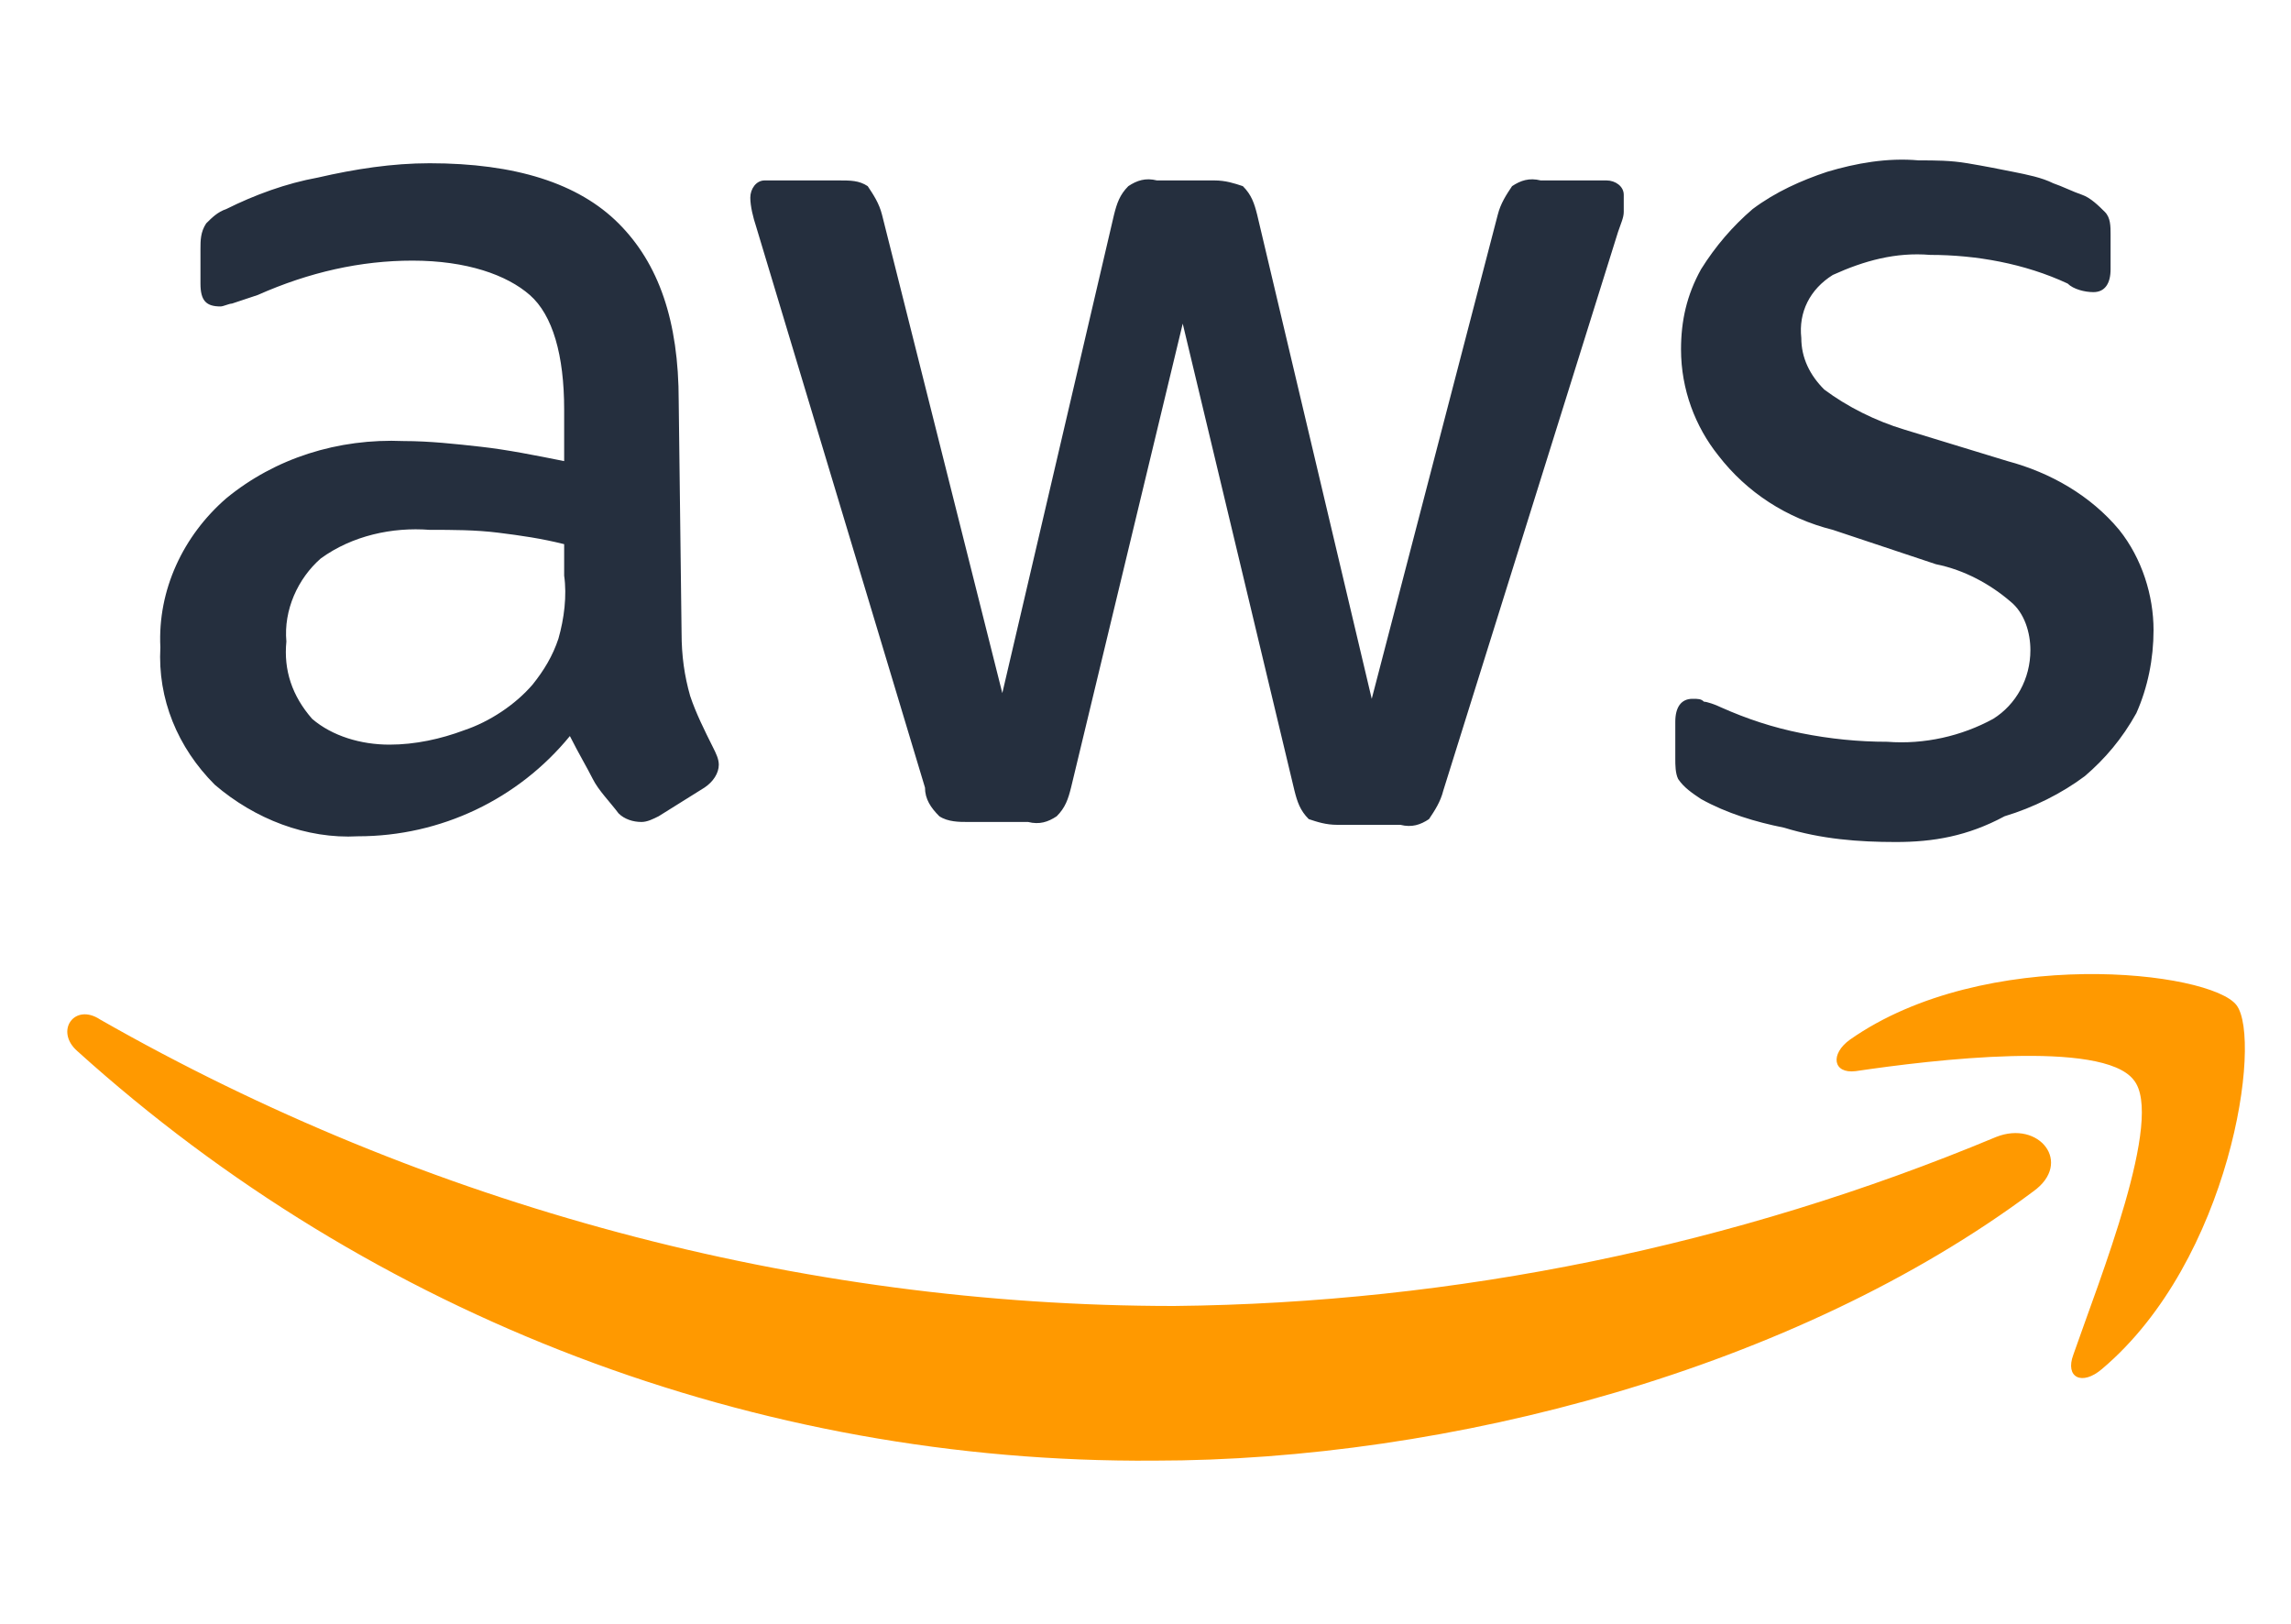
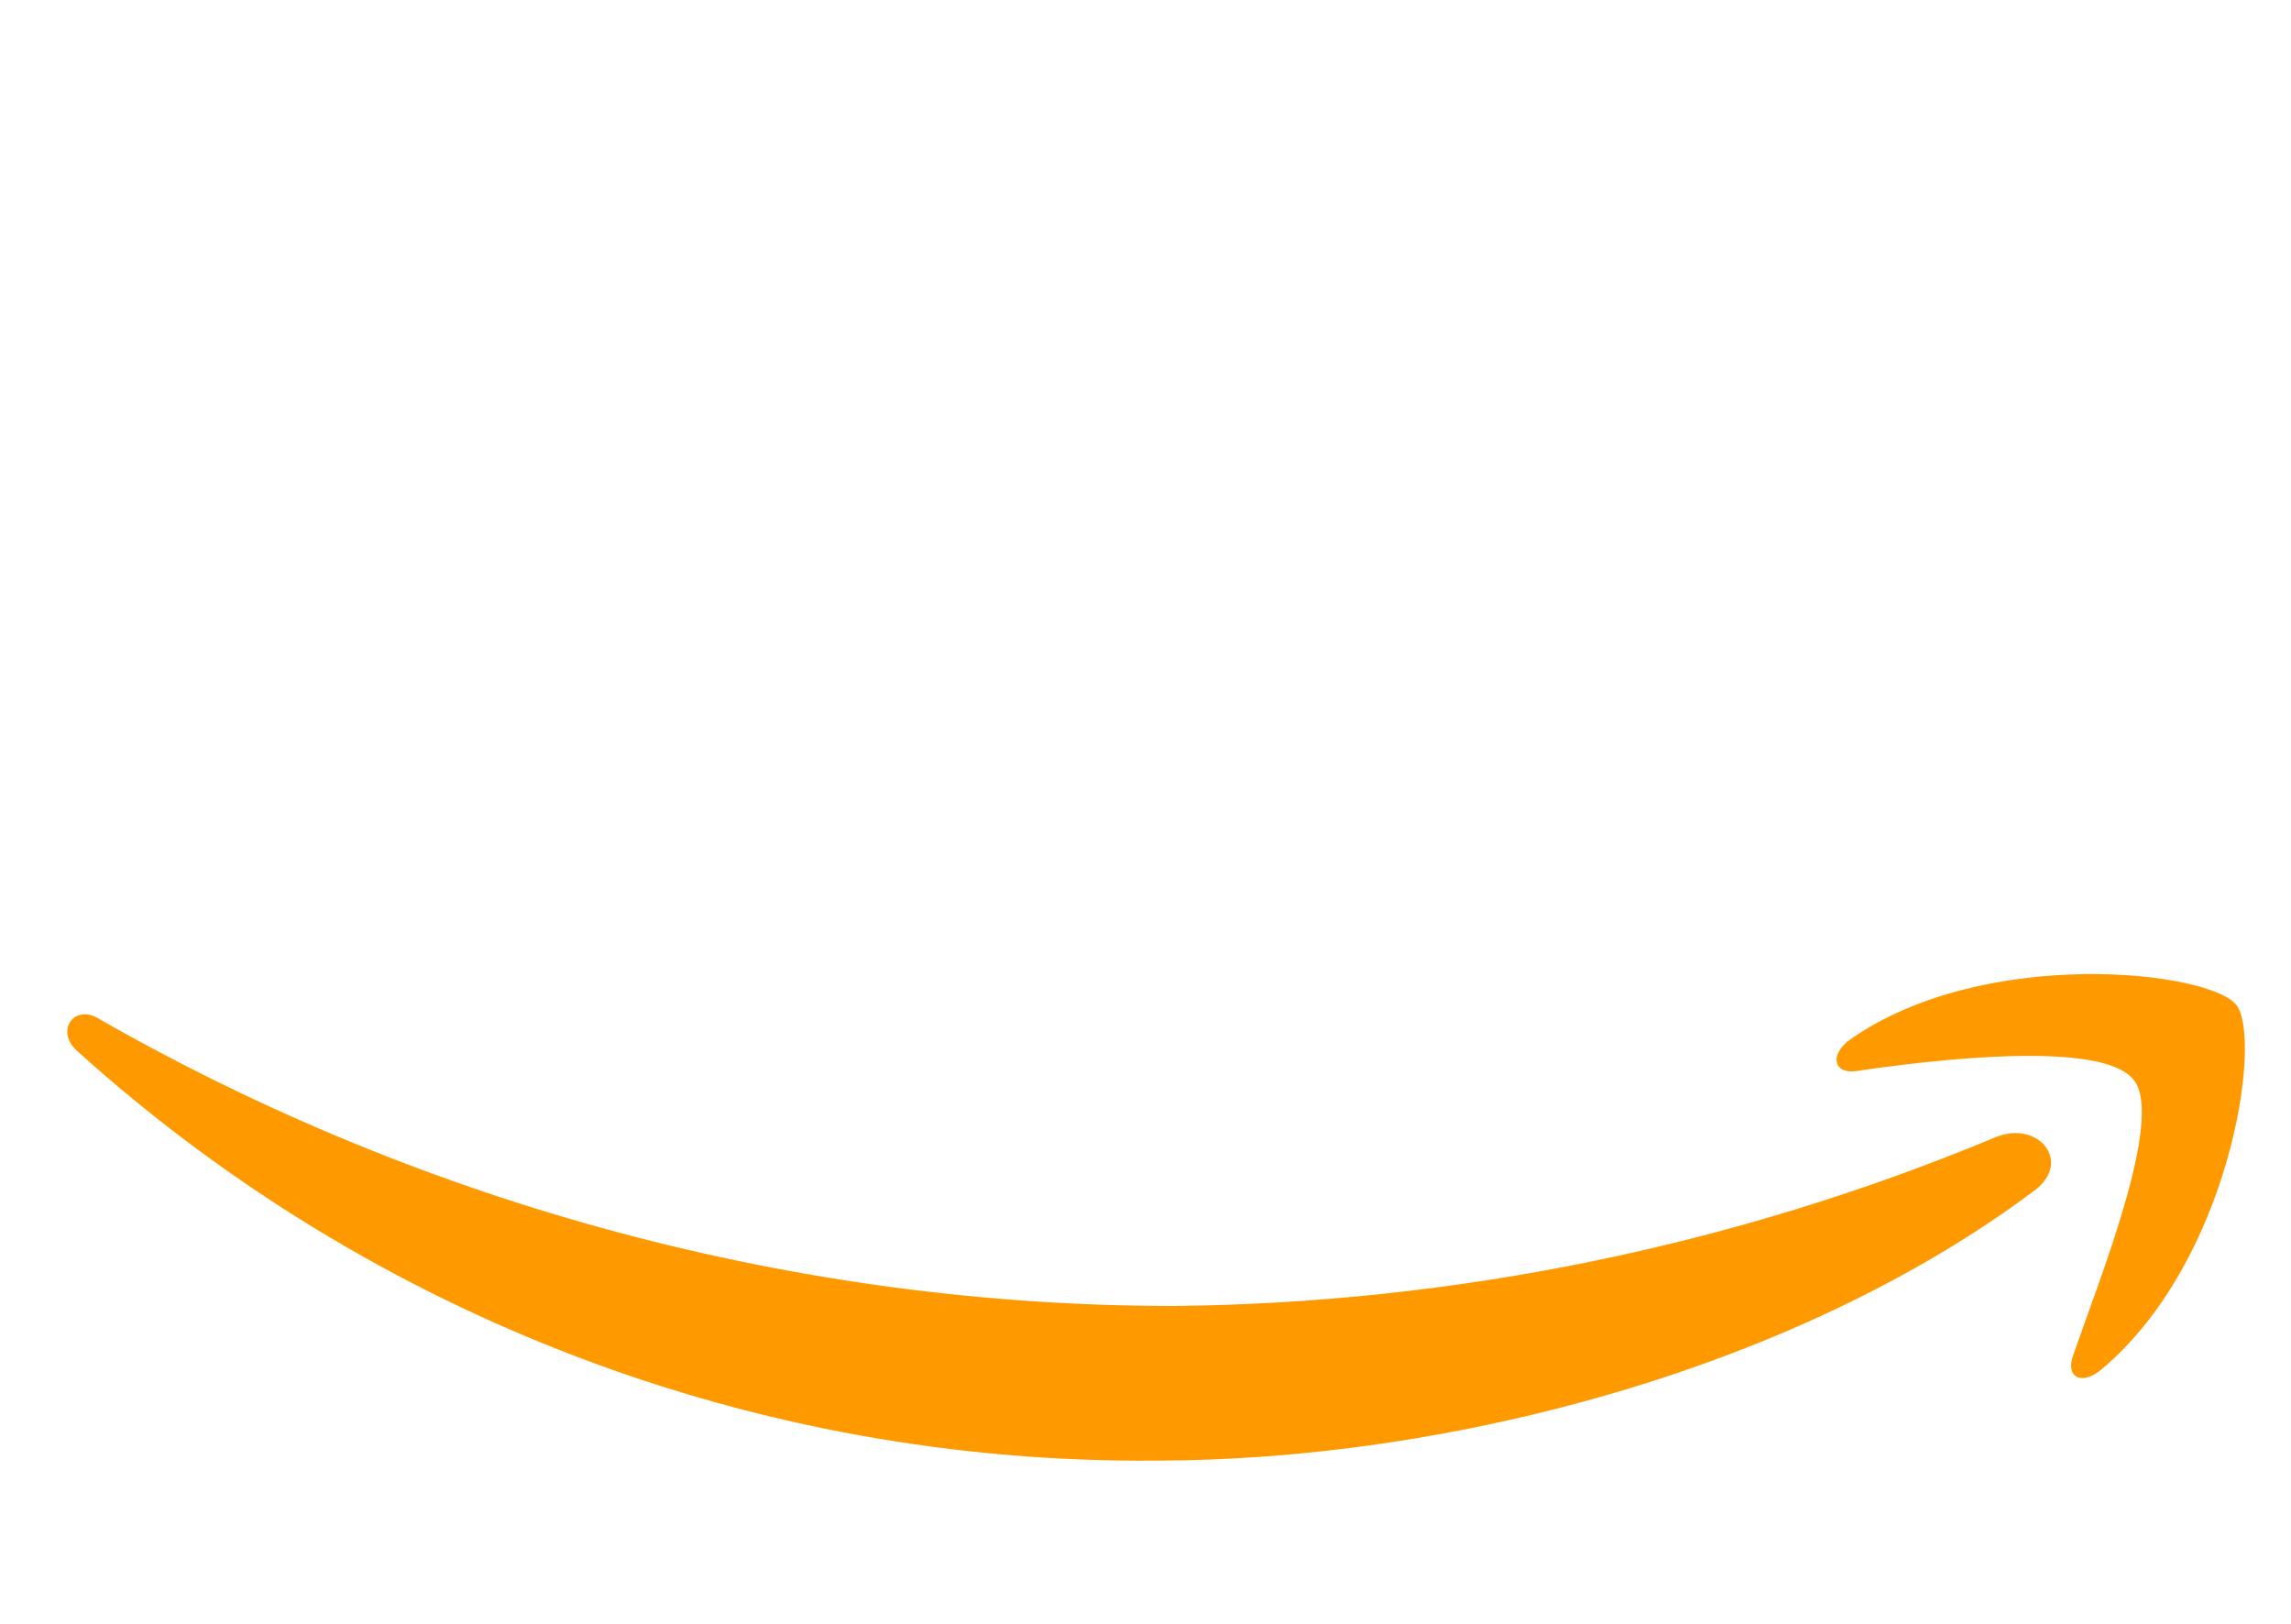
<svg xmlns="http://www.w3.org/2000/svg" version="1.1" id="Layer_1" x="0px" y="0px" viewBox="0 0 80 56.7" style="enable-background:new 0 0 80 56.7;" xml:space="preserve">
  <style type="text/css">
	.st0{fill:#252F3E;}
	.st1{fill:#FF9900;}
</style>
-   <path class="st0" d="M23.8,22.1c0,0.8,0.1,1.5,0.3,2.2c0.2,0.6,0.5,1.2,0.8,1.8c0.1,0.2,0.2,0.4,0.2,0.6c0,0.3-0.2,0.6-0.5,0.8  l-1.6,1c-0.2,0.1-0.4,0.2-0.6,0.2c-0.3,0-0.6-0.1-0.8-0.3c-0.3-0.4-0.7-0.8-0.9-1.2c-0.2-0.4-0.5-0.9-0.8-1.5  c-1.8,2.2-4.5,3.5-7.4,3.5c-1.8,0.1-3.6-0.6-5-1.8c-1.3-1.3-2-3-1.9-4.8c-0.1-2,0.8-3.9,2.3-5.2c1.7-1.4,3.9-2.1,6.2-2  c0.9,0,1.8,0.1,2.7,0.2c0.9,0.1,1.9,0.3,2.9,0.5v-1.8c0-1.9-0.4-3.3-1.2-4s-2.2-1.2-4.1-1.2c-0.9,0-1.8,0.1-2.7,0.3  c-0.9,0.2-1.8,0.5-2.7,0.9c-0.3,0.1-0.6,0.2-0.9,0.3c-0.1,0-0.3,0.1-0.4,0.1C7.2,10.7,7,10.5,7,9.9V8.7c0-0.3,0-0.6,0.2-0.9  c0.2-0.2,0.4-0.4,0.7-0.5c1-0.5,2.1-0.9,3.2-1.1c1.3-0.3,2.6-0.5,3.9-0.5c3,0,5.2,0.7,6.6,2.1s2.1,3.4,2.1,6.2L23.8,22.1L23.8,22.1  L23.8,22.1z M13.6,26c0.9,0,1.8-0.2,2.6-0.5c0.9-0.3,1.8-0.9,2.4-1.6c0.4-0.5,0.7-1,0.9-1.6c0.2-0.7,0.3-1.5,0.2-2.2V19  c-0.8-0.2-1.5-0.3-2.3-0.4c-0.8-0.1-1.6-0.1-2.4-0.1c-1.3-0.1-2.7,0.2-3.8,1c-0.8,0.7-1.3,1.8-1.2,2.9c-0.1,1,0.2,1.9,0.9,2.7  C11.6,25.7,12.6,26,13.6,26z M33.8,28.7c-0.3,0-0.7,0-1-0.2c-0.3-0.3-0.5-0.6-0.5-1L26.4,7.9c-0.1-0.3-0.2-0.7-0.2-1  c0-0.3,0.2-0.6,0.5-0.6c0,0,0,0,0,0h2.6c0.4,0,0.7,0,1,0.2c0.2,0.3,0.4,0.6,0.5,1L35,24.2l3.9-16.7c0.1-0.4,0.2-0.7,0.5-1  c0.3-0.2,0.6-0.3,1-0.2h2c0.4,0,0.7,0.1,1,0.2c0.3,0.3,0.4,0.6,0.5,1l4,16.9l4.4-16.9c0.1-0.4,0.3-0.7,0.5-1c0.3-0.2,0.6-0.3,1-0.2  h2.3c0.3,0,0.6,0.2,0.6,0.5c0,0,0,0,0,0v0.2c0,0.1,0,0.3,0,0.4c0,0.2-0.1,0.4-0.2,0.7l-6.1,19.5c-0.1,0.4-0.3,0.7-0.5,1  c-0.3,0.2-0.6,0.3-1,0.2h-2.2c-0.4,0-0.7-0.1-1-0.2c-0.3-0.3-0.4-0.6-0.5-1l-3.9-16.3l-3.9,16.2c-0.1,0.4-0.2,0.7-0.5,1  c-0.3,0.2-0.6,0.3-1,0.2L33.8,28.7z M66.2,29.4c-1.3,0-2.6-0.1-3.9-0.5c-1-0.2-2-0.5-2.9-1c-0.3-0.2-0.6-0.4-0.8-0.7  c-0.1-0.2-0.1-0.5-0.1-0.7v-1.3c0-0.5,0.2-0.8,0.6-0.8c0.2,0,0.3,0,0.4,0.1c0.1,0,0.4,0.1,0.6,0.2c0.9,0.4,1.8,0.7,2.8,0.9  c1,0.2,2,0.3,3,0.3c1.3,0.1,2.6-0.2,3.7-0.8c0.8-0.5,1.3-1.4,1.3-2.4c0-0.6-0.2-1.3-0.7-1.7c-0.7-0.6-1.6-1.1-2.6-1.3L64,18.5  c-1.6-0.4-3-1.3-4-2.6c-0.8-1-1.3-2.3-1.3-3.7c0-1,0.2-1.9,0.7-2.8c0.5-0.8,1.1-1.5,1.8-2.1c0.8-0.6,1.7-1,2.6-1.3  c1-0.3,2.1-0.5,3.2-0.4c0.6,0,1.1,0,1.7,0.1c0.6,0.1,1.1,0.2,1.6,0.3c0.5,0.1,1,0.2,1.4,0.4c0.3,0.1,0.7,0.3,1,0.4  c0.3,0.1,0.6,0.4,0.8,0.6c0.2,0.2,0.2,0.5,0.2,0.8v1.2c0,0.5-0.2,0.8-0.6,0.8c-0.3,0-0.7-0.1-0.9-0.3c-1.5-0.7-3.2-1-4.8-1  c-1.2-0.1-2.3,0.2-3.4,0.7c-0.8,0.5-1.2,1.3-1.1,2.2c0,0.7,0.3,1.3,0.8,1.8c0.8,0.6,1.8,1.1,2.8,1.4l3.6,1.1  c1.5,0.4,2.9,1.2,3.9,2.4c0.8,1,1.2,2.3,1.2,3.5c0,1-0.2,2-0.6,2.9c-0.5,0.9-1.1,1.6-1.8,2.2c-0.8,0.6-1.8,1.1-2.8,1.4  C68.7,29.2,67.5,29.4,66.2,29.4L66.2,29.4z" />
  <path class="st1" d="M71,41.6C62.7,47.8,50.6,51,40.3,51C26.4,51.1,13,46,2.7,36.7c-0.8-0.7-0.1-1.7,0.8-1.1  c11.4,6.5,24.4,10,37.5,10c9.8-0.1,19.6-2.1,28.7-5.9C71.2,39.1,72.4,40.6,71,41.6z M74.5,37.7c-1.1-1.4-7-0.7-9.7-0.3  c-0.8,0.1-0.9-0.6-0.2-1.1c4.7-3.3,12.6-2.4,13.5-1.2s-0.2,8.9-4.7,12.7c-0.7,0.6-1.3,0.3-1-0.5C73.3,44.7,75.6,39,74.5,37.7  L74.5,37.7z" />
</svg>